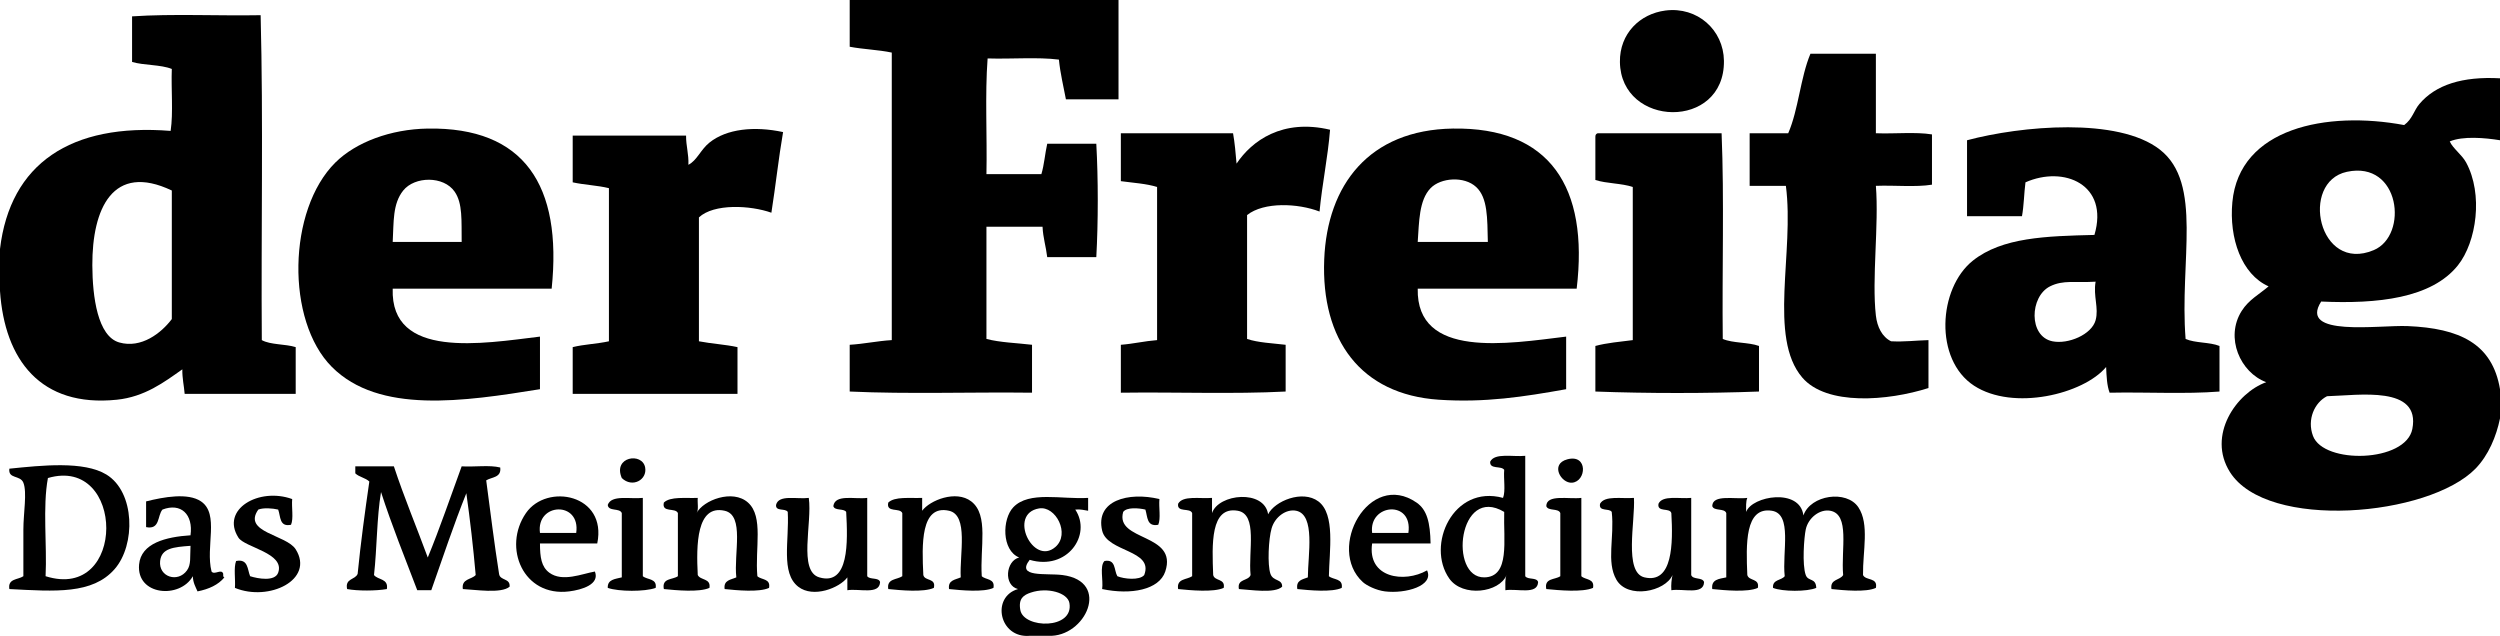
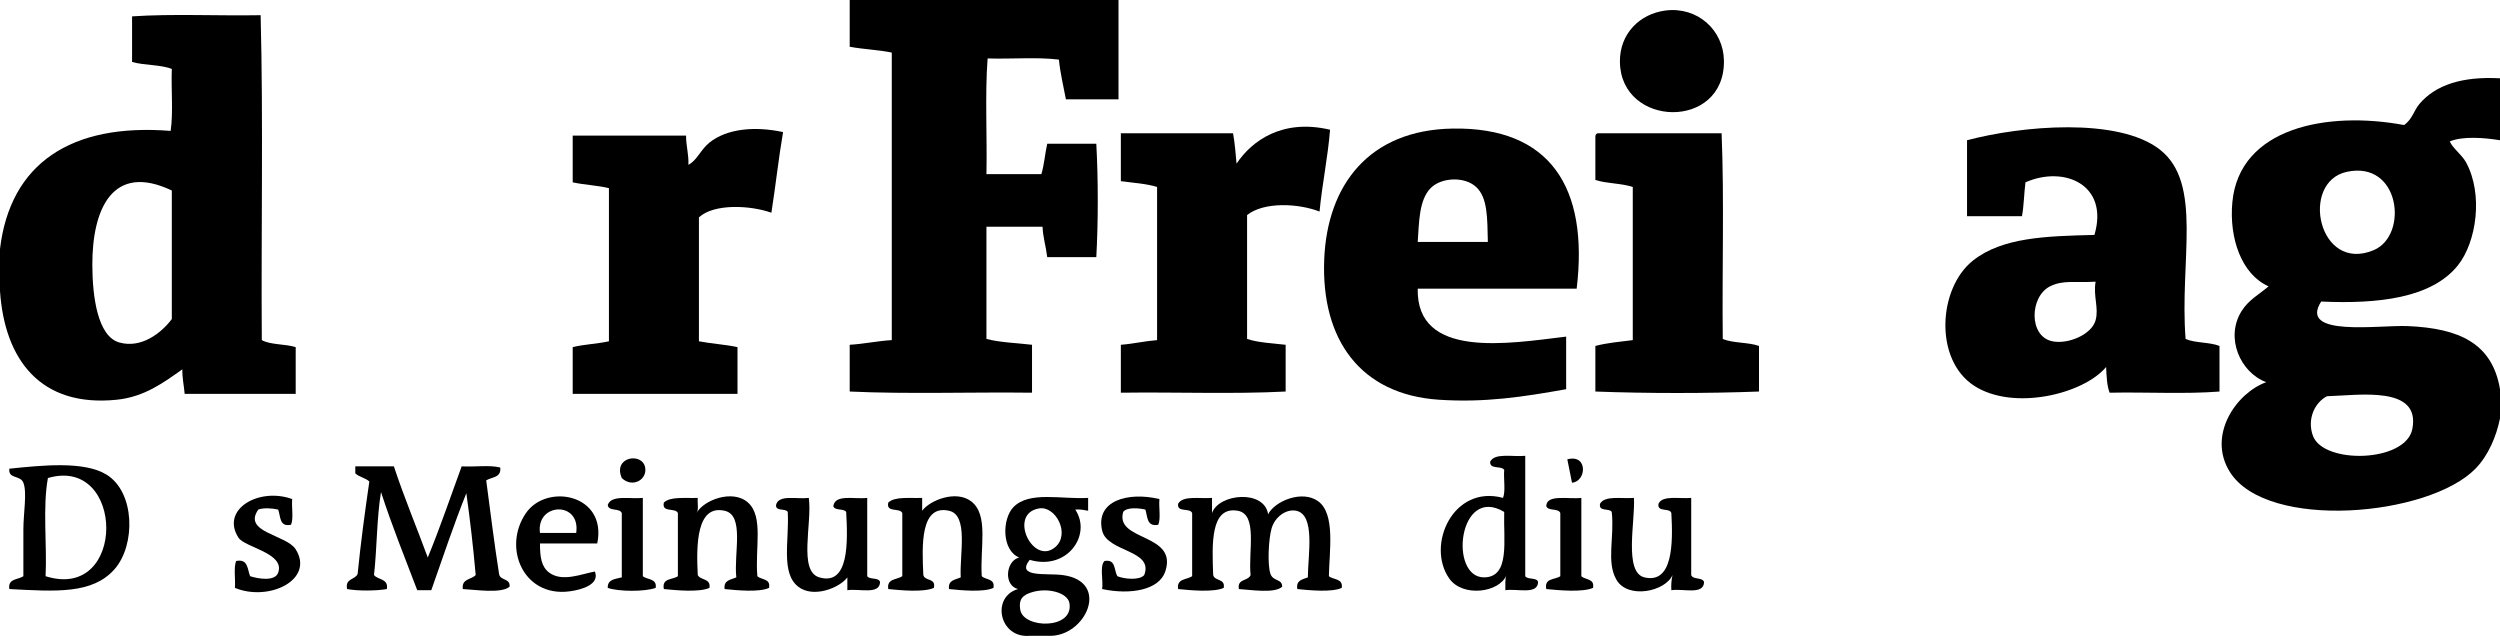
<svg xmlns="http://www.w3.org/2000/svg" xml:space="preserve" id="Layer_1" viewBox="0 0 1013.043 257.69" height="257.69" width="1013.043" version="1.0">
  <defs id="defs329">
	
	
	
	
	
	
	
	
	
	
	
	
	
	
	
	
	
	
	
	
	
	
	
	
	
	</defs>
  <path id="path238" d="M 344.312,0 C 380.622,0 416.932,0 453.241,0 C 453.241,13.419 453.241,26.837 453.241,40.256 C 446.137,40.256 439.033,40.256 431.929,40.256 C 430.934,34.936 429.662,29.893 429.087,24.153 C 420.394,23.058 409.677,23.987 400.197,23.679 C 399.093,38.361 400.039,55.095 399.723,70.566 C 407.143,70.566 414.563,70.566 421.983,70.566 C 423.122,66.811 423.455,62.25 424.351,58.252 C 430.981,58.252 437.612,58.252 444.242,58.252 C 445.031,72.467 445.031,89.977 444.242,104.192 C 437.612,104.192 430.981,104.192 424.351,104.192 C 423.861,99.946 422.666,96.404 422.456,91.878 C 414.878,91.878 407.301,91.878 399.723,91.878 C 399.723,107.034 399.723,122.189 399.723,137.344 C 405.221,138.793 411.988,138.972 418.194,139.712 C 418.194,146.185 418.194,152.657 418.194,159.129 C 393.724,158.815 367.993,159.759 344.312,158.655 C 344.312,152.341 344.312,146.026 344.312,139.711 C 350.267,139.351 355.407,138.176 361.362,137.816 C 361.362,98.981 361.362,60.145 361.362,21.309 C 356.037,20.162 349.741,19.985 344.312,18.941 C 344.312,12.629 344.312,6.315 344.312,0 z" />
  <path id="path240" d="M 674.889,4.262 C 687.812,2.616 698.41,12.141 698.569,24.627 C 698.927,52.876 656.756,51.753 656.419,25.101 C 656.271,13.575 664.538,5.581 674.889,4.262 z" />
  <path id="path242" d="M 0,117.928 C 0,112.245 0,106.562 0,100.878 C 4.117,66.254 28.732,49.815 69.146,53.044 C 70.25,45.623 69.305,36.153 69.62,27.943 C 65.122,26.126 58.389,26.545 53.517,25.101 C 53.517,18.944 53.517,12.788 53.517,6.63 C 69.938,5.528 88.403,6.47 105.614,6.156 C 106.718,49.096 105.772,94.089 106.088,137.819 C 109.646,139.786 115.619,139.338 119.822,140.661 C 119.822,146.975 119.822,153.29 119.822,159.605 C 104.824,159.605 89.827,159.605 74.829,159.605 C 74.555,156.249 73.827,153.346 73.882,149.66 C 66.504,154.874 58.642,160.809 47.36,161.973 C 16.425,165.167 1.875,145.779 0,117.928 z M 37.415,107.508 C 37.464,120.336 39.581,136.267 48.308,138.766 C 57.237,141.323 65.349,134.969 69.621,129.294 C 69.621,111.928 69.621,94.563 69.621,77.197 C 45.65,65.781 37.326,84.636 37.415,107.508 z" />
-   <path id="path244" d="M 760.138,21.786 C 760.138,32.521 760.138,43.256 760.138,53.992 C 767.57,54.296 776.224,53.377 782.87,54.466 C 782.87,61.254 782.87,68.043 782.87,74.831 C 776.224,75.92 767.569,75.001 760.138,75.305 C 761.411,91.044 758.443,113.155 760.138,127.875 C 760.666,132.466 762.643,136.504 766.294,138.294 C 771.78,138.57 776.376,137.956 781.45,137.82 C 781.45,144.293 781.45,150.765 781.45,157.238 C 764.989,162.474 740.151,164.512 730.3,152.975 C 716.396,136.69 727.183,102.148 723.67,75.304 C 718.775,75.304 713.882,75.304 708.988,75.304 C 708.988,68.2 708.988,61.096 708.988,53.992 C 714.197,53.992 719.407,53.992 724.617,53.992 C 728.782,44.422 729.553,31.459 733.615,21.786 C 742.456,21.786 751.297,21.786 760.138,21.786 z" />
  <path id="path246" d="M 1013.043,31.731 C 1013.043,40.098 1013.043,48.465 1013.043,56.832 C 1006.95,55.834 997.994,55.057 992.678,57.306 C 993.947,60.164 997.574,62.643 999.309,65.831 C 1006.302,78.69 1003.548,98.03 995.994,107.508 C 985.315,120.907 963.343,123.226 940.582,122.19 C 931.244,136.71 963.982,131.645 975.629,132.136 C 996.63,133.021 1009.943,139.183 1013.044,157.711 C 1013.044,161.658 1013.044,165.604 1013.044,169.551 C 1011.562,176.812 1008.362,184.524 1003.099,189.916 C 984.133,209.343 918.691,215.104 903.641,191.337 C 894.199,176.423 906.233,159.176 918.323,154.869 C 907.853,151.003 901.491,136.855 908.378,125.979 C 911.247,121.449 915.514,119.249 919.271,116.034 C 908.299,111.172 903.229,96.534 904.589,81.934 C 907.394,51.827 942.793,44.815 974.209,50.676 C 977.55,48.251 978.174,44.743 980.366,42.151 C 986.986,34.321 997.864,30.903 1013.043,31.731 z M 961.894,101.352 C 976.048,95.388 972.662,64.968 951.001,69.621 C 931.81,73.742 939.41,110.826 961.894,101.352 z M 937.266,176.655 C 941.605,188.205 974.878,187.455 977.523,173.814 C 980.957,156.101 955.941,160.195 942.95,160.553 C 937.913,163.103 934.755,169.97 937.266,176.655 z" />
  <path id="path248" d="M 538.964,52.57 C 538.027,64.105 535.789,74.339 534.701,85.722 C 525.994,82.355 512.175,81.72 505.337,87.143 C 505.337,103.877 505.337,120.611 505.337,137.345 C 509.823,138.858 515.599,139.081 520.966,139.713 C 520.966,146.027 520.966,152.342 520.966,158.657 C 499.652,159.761 476.29,158.817 454.187,159.131 C 454.187,152.658 454.187,146.186 454.187,139.714 C 459.314,139.316 463.742,138.218 468.869,137.819 C 468.869,117.138 468.869,96.457 468.869,75.777 C 464.57,74.393 459.177,74.103 454.187,73.409 C 454.187,66.936 454.187,60.464 454.187,53.992 C 469.342,53.992 484.498,53.992 499.653,53.992 C 500.349,57.874 500.71,62.092 501.074,66.305 C 507.257,57.063 519.623,47.996 538.964,52.57 z" />
  <path id="path250" d="M 885.643,137.346 C 889.457,139.057 895.454,138.587 899.378,140.188 C 899.378,146.345 899.378,152.501 899.378,158.658 C 885.481,159.759 869.544,158.82 854.858,159.132 C 853.761,156.282 853.602,152.495 853.437,148.713 C 844.269,159.707 815.844,166.661 799.919,156.291 C 783.676,145.713 785.36,116.841 799.445,105.615 C 811.321,96.15 829.174,95.676 848.701,95.196 C 854.704,74.796 836.389,66.976 820.758,73.883 C 820.17,78.347 820.133,83.362 819.337,87.618 C 811.917,87.618 804.497,87.618 797.078,87.618 C 797.078,77.356 797.078,67.095 797.078,56.833 C 818.975,50.993 858.273,47.386 875.223,60.622 C 892.763,74.318 883.14,105.711 885.643,137.346 z M 830.705,116.034 C 822.464,120.164 821.945,136.29 831.652,138.293 C 838.033,139.61 847.579,135.588 849.175,129.768 C 850.543,124.778 848.151,120.012 849.175,114.139 C 841.04,114.661 836.101,113.329 830.705,116.034 z" />
-   <path id="path252" d="M 223.542,116.98 C 202.072,116.98 180.602,116.98 159.131,116.98 C 158.149,145.736 195.643,139.2 218.806,136.398 C 218.806,143.502 218.806,150.606 218.806,157.711 C 187.923,162.683 153.64,167.849 134.504,148.712 C 115.785,129.993 116.523,85.026 135.925,65.831 C 144.191,57.653 158.233,52.337 173.34,52.097 C 212.412,51.475 227.896,75.003 223.542,116.98 z M 184.233,77.671 C 179.767,71.202 168.045,71.401 163.394,77.197 C 159.044,82.618 159.581,89.991 159.131,98.036 C 168.445,98.036 177.76,98.036 187.074,98.036 C 186.961,89.335 187.531,82.449 184.233,77.671 z" />
  <path id="path254" d="M 317.316,53.518 C 315.481,64.154 314.288,75.434 312.58,86.197 C 304.062,83.166 289.281,82.406 283.216,88.092 C 283.216,104.826 283.216,121.56 283.216,138.294 C 288.232,139.277 293.924,139.584 298.845,140.662 C 298.845,146.976 298.845,153.291 298.845,159.606 C 276.586,159.606 254.326,159.606 232.067,159.606 C 232.067,153.292 232.067,146.977 232.067,140.662 C 236.611,139.523 242.105,139.333 246.749,138.294 C 246.749,117.613 246.749,96.932 246.749,76.252 C 242.205,75.113 236.711,74.924 232.067,73.884 C 232.067,67.57 232.067,61.255 232.067,54.94 C 247.38,54.94 262.693,54.94 278.007,54.94 C 277.973,59.236 279.139,62.333 278.954,66.78 C 282.416,65.02 283.901,60.66 287.479,57.781 C 294.419,52.196 305.636,51.012 317.316,53.518 z" />
  <path id="path256" d="M 638.895,116.98 C 617.424,116.98 595.955,116.98 574.485,116.98 C 573.882,145.589 611.163,139.24 634.632,136.398 C 634.632,143.502 634.632,150.606 634.632,157.711 C 617.317,160.793 601.778,163.232 583.009,161.973 C 551.346,159.85 535.293,137.718 536.596,105.14 C 537.803,74.949 554.745,52.636 588.693,52.096 C 628.026,51.471 643.844,75.778 638.895,116.98 z M 598.164,75.777 C 593.339,71.3 583.851,71.958 579.693,76.251 C 574.968,81.129 575.058,90.009 574.484,98.037 C 583.956,98.037 593.427,98.037 602.9,98.037 C 602.673,88.372 602.882,80.154 598.164,75.777 z" />
  <path id="path258" d="M 697.621,53.991 C 698.725,80.83 697.78,109.717 698.095,137.345 C 702.17,139.111 708.499,138.623 712.777,140.187 C 712.777,146.344 712.777,152.5 712.777,158.657 C 691.778,159.446 667.472,159.446 646.472,158.657 C 646.472,152.5 646.472,146.344 646.472,140.187 C 651.064,138.937 656.45,138.482 661.627,137.819 C 661.627,117.138 661.627,96.457 661.627,75.777 C 657.176,74.229 650.989,74.417 646.472,72.935 C 646.472,67.094 646.472,61.253 646.472,55.412 C 646.451,54.602 646.825,54.185 647.419,53.992 C 664.153,53.991 680.888,53.991 697.621,53.991 z" />
  <path id="path274" d="M 618.056,184.707 C 618.056,200.967 618.056,217.228 618.056,233.488 C 619.056,235.013 622.751,233.844 623.266,235.856 C 623.06,241.175 614.748,238.39 610.004,239.171 C 610.03,236.987 609.794,234.541 610.478,233.014 C 607.617,240.174 592.693,242.136 587.272,234.435 C 577.779,220.948 588.833,196.254 609.058,201.756 C 610.158,198.909 609.219,194.024 609.531,190.389 C 608.329,188.592 603.573,190.348 603.848,187.074 C 605.686,183.387 613.033,185.209 618.056,184.707 z M 601.479,233.961 C 612.007,233.808 609.167,218.797 609.53,207.439 C 590.97,196.311 586.949,234.172 601.479,233.961 z" />
  <path id="path276" d="M 251.958,193.705 C 248.213,185.039 260.294,183.14 261.43,189.443 C 262.336,194.465 256.191,197.831 251.958,193.705 z" />
-   <path id="path278" d="M 635.105,186.127 C 643.572,183.867 642.885,195.144 637,195.599 C 632.581,195.941 627.968,188.032 635.105,186.127 z" />
+   <path id="path278" d="M 635.105,186.127 C 643.572,183.867 642.885,195.144 637,195.599 z" />
  <path id="path280" d="M 3.789,238.697 C 3.083,234.36 7.329,234.975 9.472,233.488 C 9.472,228.114 9.472,221.465 9.472,214.544 C 9.472,208.032 11.033,199.506 9.472,195.6 C 8.198,192.411 3.243,194.204 3.789,189.917 C 16.982,188.577 33.974,186.732 43.098,192.285 C 54.764,199.385 55.036,220.828 46.413,230.647 C 37.467,240.833 22.497,239.675 3.789,238.697 z M 19.418,193.705 C 17.229,205.447 19.091,220.896 18.471,233.488 C 51.429,243.919 50.792,184.532 19.418,193.705 z" />
  <path id="path282" d="M 143.976,188.969 C 149.186,188.969 154.395,188.969 159.605,188.969 C 163.793,201.674 168.802,213.556 173.34,225.91 C 178.274,213.952 182.541,201.327 187.074,188.969 C 192.128,189.282 198.438,188.34 202.703,189.443 C 203.237,193.608 199.256,193.258 197.02,194.652 C 198.707,207.331 200.269,220.135 202.229,232.541 C 202.57,235.357 206.873,234.212 206.492,237.75 C 203.038,240.64 192.552,238.926 187.548,238.697 C 186.931,234.449 191.033,234.92 192.758,233.014 C 191.76,221.697 190.491,210.653 188.969,199.862 C 183.859,212.591 179.413,225.985 174.761,239.171 C 172.866,239.171 170.972,239.171 169.077,239.171 C 164.078,226.015 158.827,213.111 154.395,199.388 C 152.649,209.798 152.788,222.092 151.553,233.014 C 153.134,235.065 157.477,234.351 156.763,238.697 C 152.469,239.459 144.947,239.506 140.66,238.697 C 139.72,234.283 143.943,235.033 144.922,232.54 C 146.189,219.757 147.883,207.401 149.658,195.125 C 148.148,193.635 145.484,193.3 143.974,191.81 C 143.976,190.863 143.976,189.916 143.976,188.969 z" />
-   <path id="path286" d="M 85.723,231.593 C 86.903,233.176 89.807,230.26 90.459,232.54 C 90.418,233.212 90.381,233.881 90.933,233.961 C 88.445,236.998 84.645,238.724 80.04,239.644 C 79.221,237.779 78.208,236.108 78.145,233.487 C 72.915,242.778 55.22,241.368 56.359,228.751 C 57.141,220.09 67.215,217.561 77.198,216.911 C 78.359,208.366 73.271,203.621 65.831,206.492 C 63.713,208.952 64.938,214.755 59.201,213.596 C 59.201,210.123 59.201,206.65 59.201,203.177 C 66.339,201.377 76.195,199.587 81.461,203.177 C 89.003,208.32 83.18,221.594 85.723,231.593 z M 64.884,227.331 C 64.199,233.789 72.07,236.302 75.777,231.12 C 77.498,228.715 76.949,225.787 77.198,221.174 C 70.274,221.68 65.434,222.146 64.884,227.331 z" />
  <path id="path288" d="M 118.401,202.229 C 118.09,205.549 119.026,210.117 117.927,212.648 C 113.135,213.652 113.753,209.245 112.718,206.491 C 110.517,205.968 106.801,205.65 104.667,206.491 C 98.13,215.796 116.064,216.616 119.822,222.594 C 127.58,234.932 108.937,243.903 95.195,238.223 C 95.464,234.703 94.627,230.078 95.669,227.33 C 100.606,226.34 100.205,230.688 101.352,233.487 C 104.544,234.515 111.409,235.74 112.719,232.066 C 115.573,224.063 99.18,221.868 96.616,217.858 C 89.291,206.404 104.917,197.337 118.401,202.229 z" />
  <path id="path290" d="M 242.013,220.227 C 234.277,220.227 226.542,220.227 218.806,220.227 C 218.818,225.812 219.362,229.686 222.595,232.067 C 227.915,235.985 235.83,232.503 241.066,231.593 C 243.112,236.805 235.801,238.992 230.647,239.644 C 212.034,241.998 203.539,221.834 213.124,207.913 C 221.565,195.65 246.154,200.251 242.013,220.227 z M 218.806,215.964 C 223.7,215.964 228.594,215.964 233.488,215.964 C 235.394,202.884 217.15,203.613 218.806,215.964 z" />
  <path id="path292" d="M 282.269,207.913 C 284.967,202.682 296.892,198.088 303.108,203.65 C 309.504,209.375 305.888,222.133 306.897,233.487 C 308.494,235.048 312.353,234.346 311.633,238.223 C 307.66,240.094 298.392,239.187 293.636,238.697 C 293.108,235.012 296.199,234.946 298.372,233.961 C 297.277,224.382 301.83,208.811 293.636,206.965 C 282.229,204.397 282.112,220.747 282.743,233.013 C 283.826,235.245 288.137,234.25 287.479,238.222 C 283.349,240.094 273.921,239.185 269.008,238.696 C 268.089,234.146 272.565,234.991 274.691,233.487 C 274.691,224.962 274.691,216.437 274.691,207.912 C 273.728,205.56 268.034,207.938 269.008,203.649 C 271.659,201.09 277.75,201.972 282.742,201.755 C 282.551,203.774 283.201,206.635 282.269,207.913 z" />
  <path id="path294" d="M 424.824,257.641 C 422.299,257.641 419.772,257.641 417.246,257.641 C 404.868,258.712 401.528,241.86 412.51,238.697 C 406.569,237.206 407.553,227.247 412.984,225.91 C 405.824,222.975 406.066,210.319 410.616,205.545 C 416.992,198.855 430.176,202.414 440.927,201.756 C 440.927,203.492 440.927,205.229 440.927,206.965 C 439.266,206.732 437.844,206.259 435.717,206.491 C 442.573,216.758 432.401,231.344 417.246,226.856 C 411.545,234.163 423.995,232.183 430.507,233.013 C 450.351,235.541 439.885,258.334 424.824,257.641 z M 427.666,221.647 C 433.774,216.363 427.799,204.879 421.036,206.018 C 408.289,208.165 418.608,229.484 427.666,221.647 z M 413.458,247.222 C 414.843,254.756 435.199,255.186 433.35,244.38 C 432.629,240.172 424.456,237.86 417.721,240.118 C 414.803,241.096 412.591,242.51 413.458,247.222 z" />
  <path id="path296" d="M 469.817,202.229 C 469.506,205.549 470.442,210.117 469.343,212.648 C 464.642,213.56 465.034,209.38 464.134,206.491 C 461.426,205.852 456.591,205.441 455.135,207.438 C 451.724,219.443 477.41,215.916 472.185,231.592 C 469.711,239.015 458.275,241.163 446.61,238.696 C 447.134,235.115 445.496,229.373 447.557,227.329 C 452.224,226.45 451.373,231.091 452.766,233.486 C 455.408,234.606 461.762,235.293 463.659,233.012 C 467.608,222.735 448.668,223.819 446.609,215.015 C 443.76,202.827 457.172,199.188 469.817,202.229 z" />
  <path id="path298" d="M 513.862,208.387 C 516.559,203.014 527.8,198.372 534.227,203.177 C 541.171,208.369 538.661,223.23 538.49,233.488 C 540.275,235.017 544.301,234.307 543.699,238.224 C 539.726,240.095 530.459,239.188 525.702,238.698 C 525.089,235.085 527.813,234.81 529.965,233.962 C 529.999,224.9 533.113,208.568 525.229,206.966 C 521.238,206.155 516.654,209.376 515.284,214.07 C 514.016,218.412 513.531,228.869 514.81,232.541 C 515.908,235.692 519.651,234.493 519.546,237.75 C 516.562,240.609 506.547,238.956 502.023,238.697 C 501.2,234.401 505.826,235.554 506.759,233.014 C 505.777,223.344 509.756,208.384 501.55,206.966 C 490.372,205.034 491.146,220.693 491.604,233.014 C 492.185,235.59 496.61,234.323 495.866,238.223 C 491.737,240.095 482.309,239.186 477.395,238.697 C 476.689,234.36 480.935,234.975 483.079,233.488 C 483.079,224.963 483.079,216.438 483.079,207.913 C 482.237,205.598 476.811,207.866 477.395,204.124 C 479.312,200.674 486.181,202.174 491.13,201.756 C 491.13,203.808 491.13,205.86 491.13,207.913 C 493.755,200.028 512.327,198.208 513.862,208.387 z" />
-   <path id="path300" d="M 579.693,220.227 C 571.799,220.227 563.906,220.227 556.013,220.227 C 553.96,234.241 569.092,236.376 578.272,231.12 C 581.187,237.414 569.483,240.667 561.222,239.645 C 557.661,239.204 553.746,237.252 552.224,235.856 C 537.332,222.205 554.83,190.409 574.01,203.65 C 578.248,206.576 579.53,211.689 579.693,220.227 z M 556.014,215.964 C 560.908,215.964 565.801,215.964 570.696,215.964 C 572.677,202.416 554.527,204.08 556.014,215.964 z" />
-   <path id="path302" d="M 730.773,208.86 C 733.665,200.531 748.264,198.424 753.033,205.545 C 757.612,212.383 754.786,223.416 754.928,233.014 C 756.025,235.39 761.026,233.862 760.138,238.223 C 756.164,240.094 746.897,239.187 742.141,238.697 C 741.47,234.553 745.617,235.227 746.876,233.014 C 745.975,222.508 749.701,208.483 741.667,206.966 C 737.511,206.181 732.743,209.738 731.721,214.544 C 731.033,217.775 730.203,228.855 731.721,233.015 C 732.723,235.76 735.812,234.003 735.984,238.224 C 732.282,239.825 722.174,239.757 718.461,238.224 C 718.123,234.729 721.831,235.279 723.197,233.488 C 722.099,223.78 726.446,208.284 717.987,206.966 C 706.99,205.252 707.54,220.622 708.042,233.014 C 708.683,235.531 713.107,234.264 712.305,238.223 C 708.175,240.095 698.747,239.186 693.834,238.697 C 693.319,234.71 696.668,234.585 699.517,233.961 C 699.517,225.278 699.517,216.595 699.517,207.913 C 698.797,205.791 694.502,207.245 693.834,205.071 C 693.934,200.159 702.994,202.425 708.042,201.756 C 707.411,203.178 707.561,205.379 707.568,207.439 C 709.942,200.929 729.377,197.625 730.773,208.86 z" />
  <path id="path304" d="M 260.483,201.756 C 260.483,212.333 260.483,222.91 260.483,233.487 C 262.269,235.016 266.294,234.306 265.692,238.223 C 261.37,239.821 250.606,239.764 246.274,238.223 C 246.098,234.731 249.329,234.648 251.958,233.961 C 251.958,225.278 251.958,216.595 251.958,207.913 C 251.163,205.708 246.49,207.382 246.274,204.598 C 247.734,200.374 255.364,202.32 260.483,201.756 z" />
  <path id="path306" d="M 640.789,201.756 C 640.789,212.333 640.789,222.91 640.789,233.487 C 642.385,235.048 646.244,234.346 645.524,238.223 C 641.238,240.096 631.65,239.185 626.581,238.697 C 625.661,234.147 630.138,234.992 632.264,233.488 C 632.264,224.963 632.264,216.438 632.264,207.913 C 631.544,205.791 627.249,207.245 626.581,205.071 C 626.66,200.141 635.729,202.385 640.789,201.756 z" />
  <path id="path308" d="M 662.101,201.756 C 662.672,211.202 657.918,231.977 666.364,233.961 C 677.864,236.663 677.968,220.229 677.258,207.913 C 676.6,205.571 671.41,207.761 672.048,204.124 C 673.687,200.554 680.565,202.221 685.309,201.756 C 685.309,212.175 685.309,222.594 685.309,233.014 C 685.996,235.012 689.89,233.8 690.519,235.856 C 690.379,241.241 682.001,238.39 677.258,239.171 C 677.112,236.816 677.332,234.826 677.732,233.014 C 674.799,239.759 659.588,242.883 654.999,234.909 C 650.825,227.658 654.267,217.835 653.104,207.44 C 652.082,205.778 647.697,207.479 648.368,204.125 C 650.284,200.674 657.151,202.174 662.101,201.756 z" />
  <path id="path324" d="M 397.829,233.488 C 399.425,235.049 403.285,234.347 402.565,238.224 C 398.592,240.095 389.324,239.188 384.568,238.698 C 384.041,235.013 387.131,234.947 389.304,233.962 C 388.797,224.616 392.565,208.767 384.568,206.966 C 372.982,204.357 373.557,220.721 374.149,233.014 C 374.731,235.59 379.381,234.097 378.412,238.223 C 374.282,240.095 364.854,239.186 359.941,238.697 C 359.235,234.36 363.481,234.975 365.624,233.488 C 365.624,224.963 365.624,216.438 365.624,207.913 C 364.661,205.561 358.967,207.939 359.941,203.65 C 362.592,201.091 368.683,201.973 373.675,201.756 C 373.675,203.492 373.675,205.229 373.675,206.965 C 376.797,202.714 387.409,198.439 393.567,203.176 C 400.755,208.708 397.054,221.854 397.829,233.488 z" />
  <path id="path326" d="M 327.735,201.756 C 329.193,212.02 323.38,231.437 331.997,233.961 C 344.115,237.511 343.559,219.579 342.89,207.439 C 341.89,205.913 338.195,207.082 337.681,205.071 C 338.389,200.096 346.38,202.404 351.415,201.756 C 351.415,212.333 351.415,222.91 351.415,233.487 C 352.415,235.012 356.11,233.843 356.624,235.855 C 356.418,241.174 348.107,238.389 343.363,239.17 C 343.363,237.434 343.363,235.697 343.363,233.961 C 340.266,238.203 329.586,242.505 323.471,237.75 C 316.281,232.158 319.863,219.102 319.209,207.439 C 318.289,205.833 314.22,207.376 314.473,204.597 C 315.5,200.255 323.005,202.393 327.735,201.756 z" />
</svg>